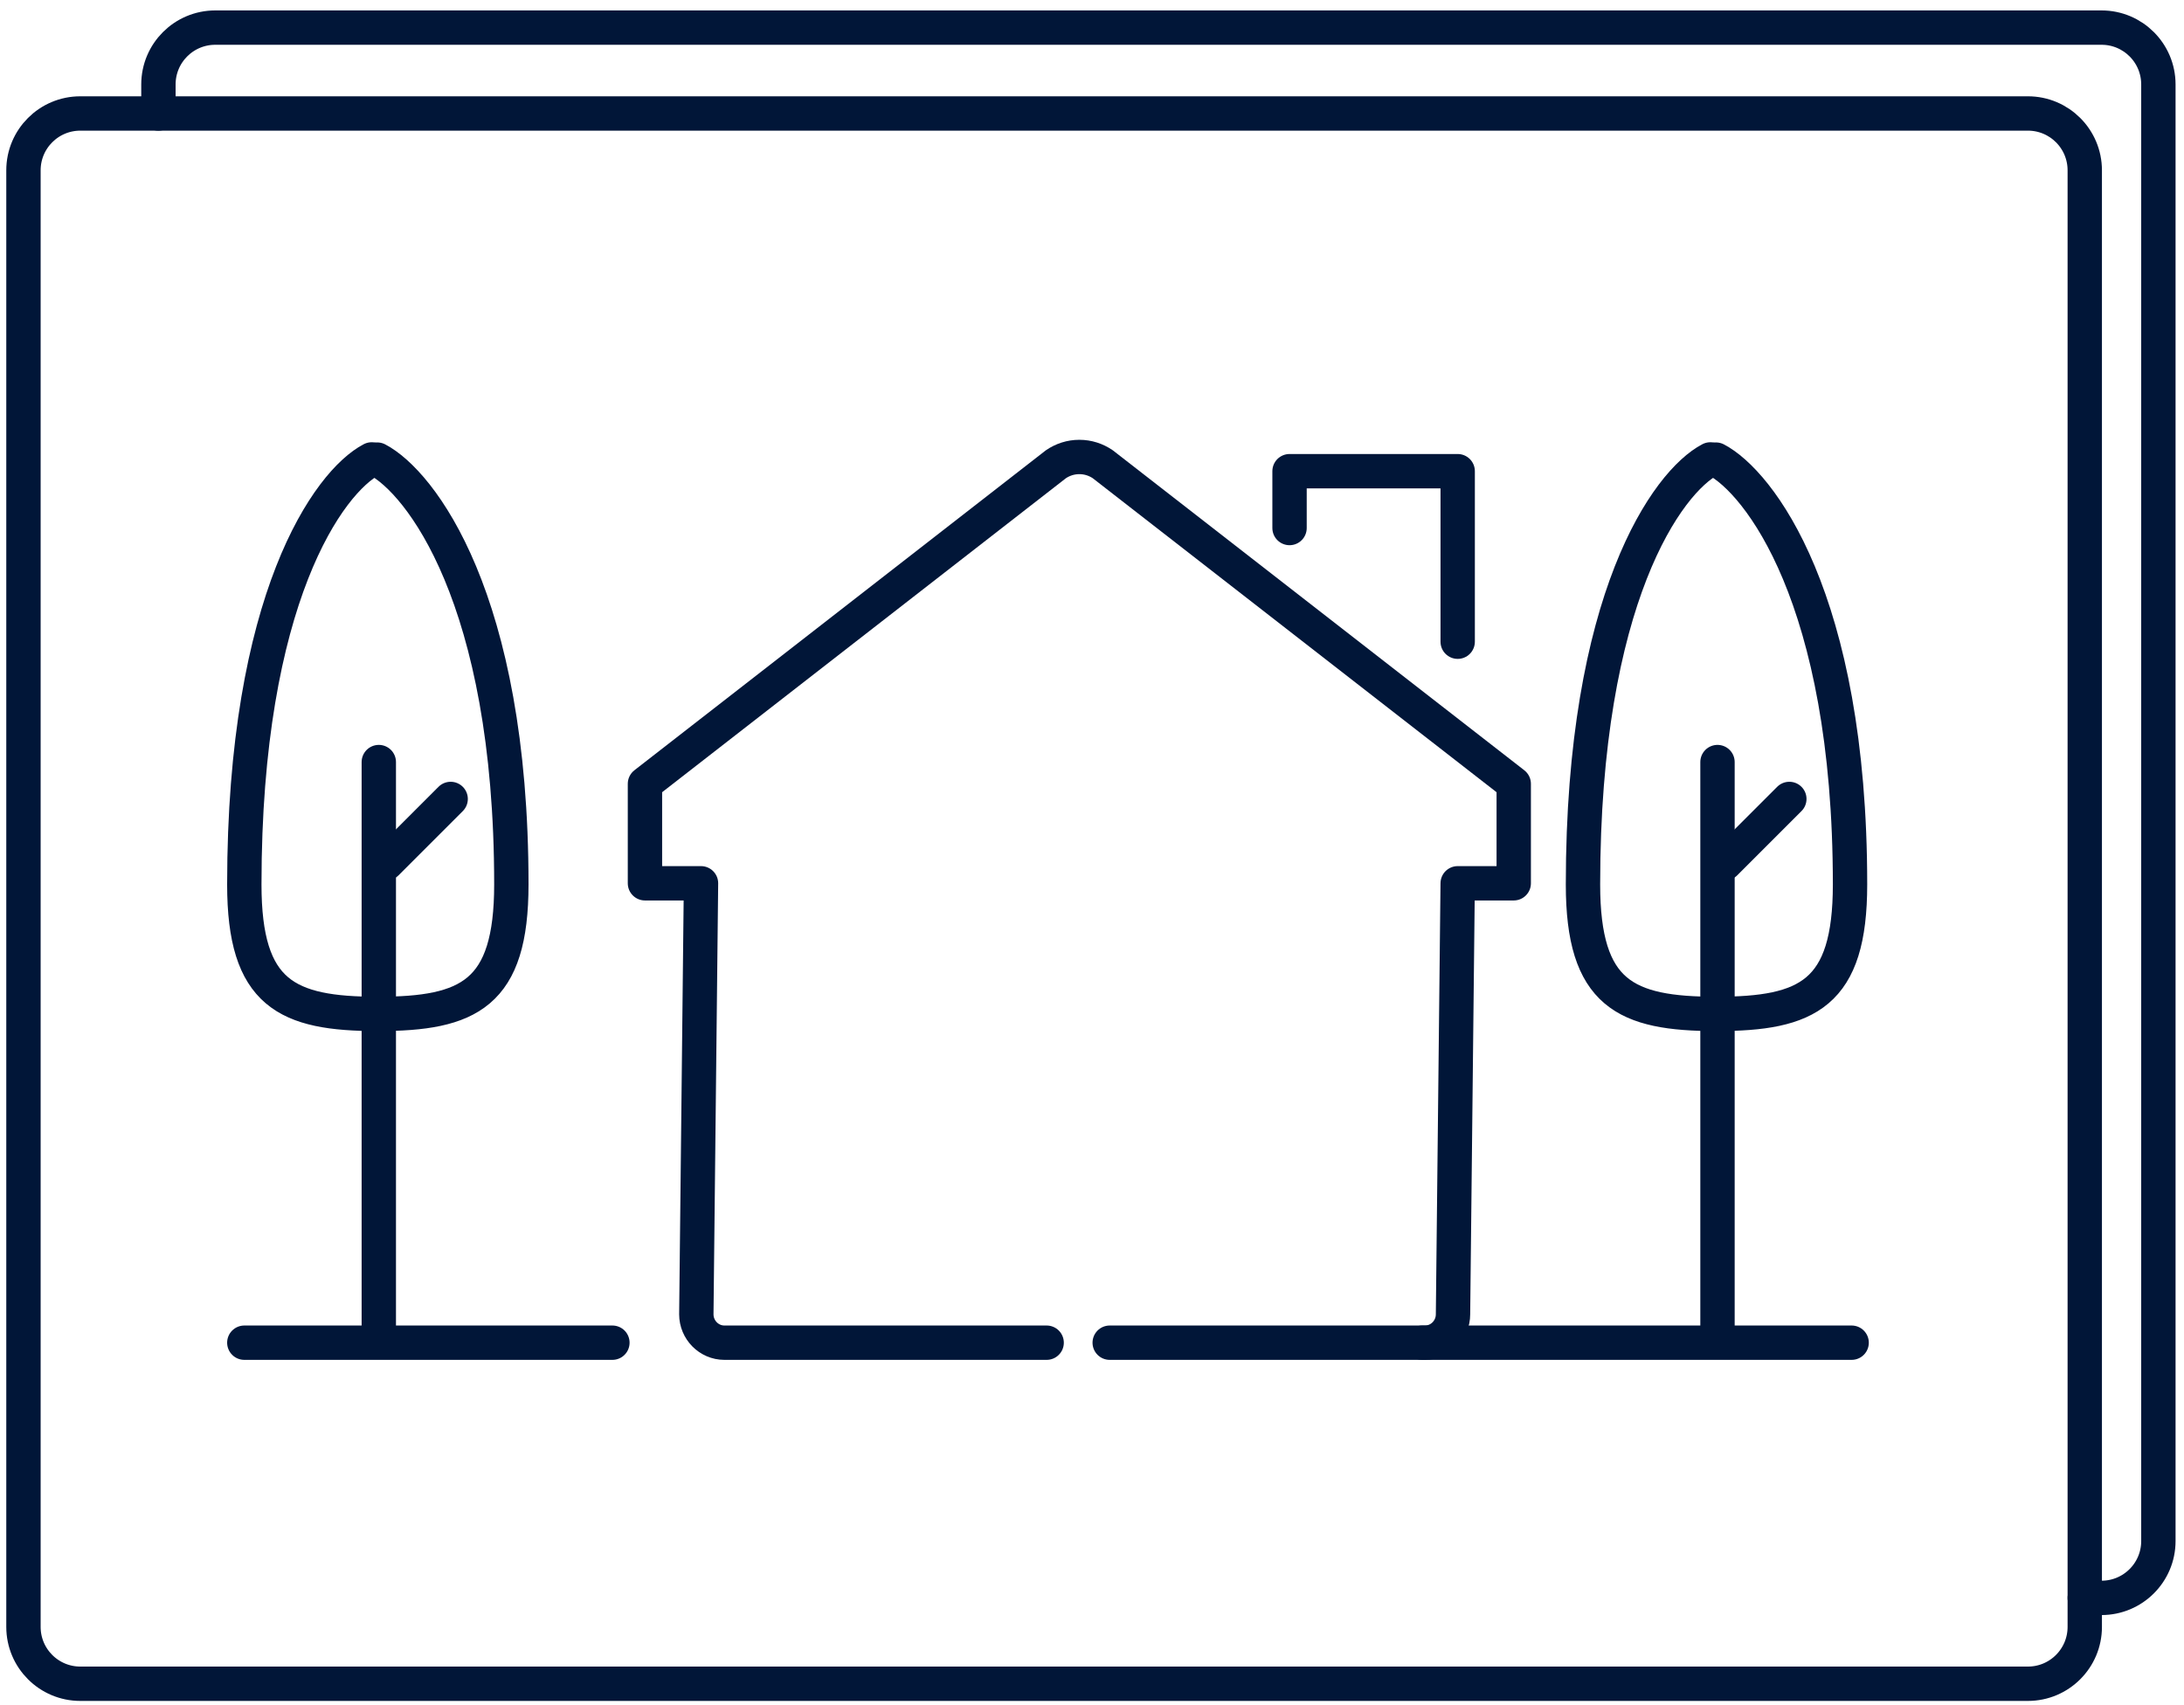
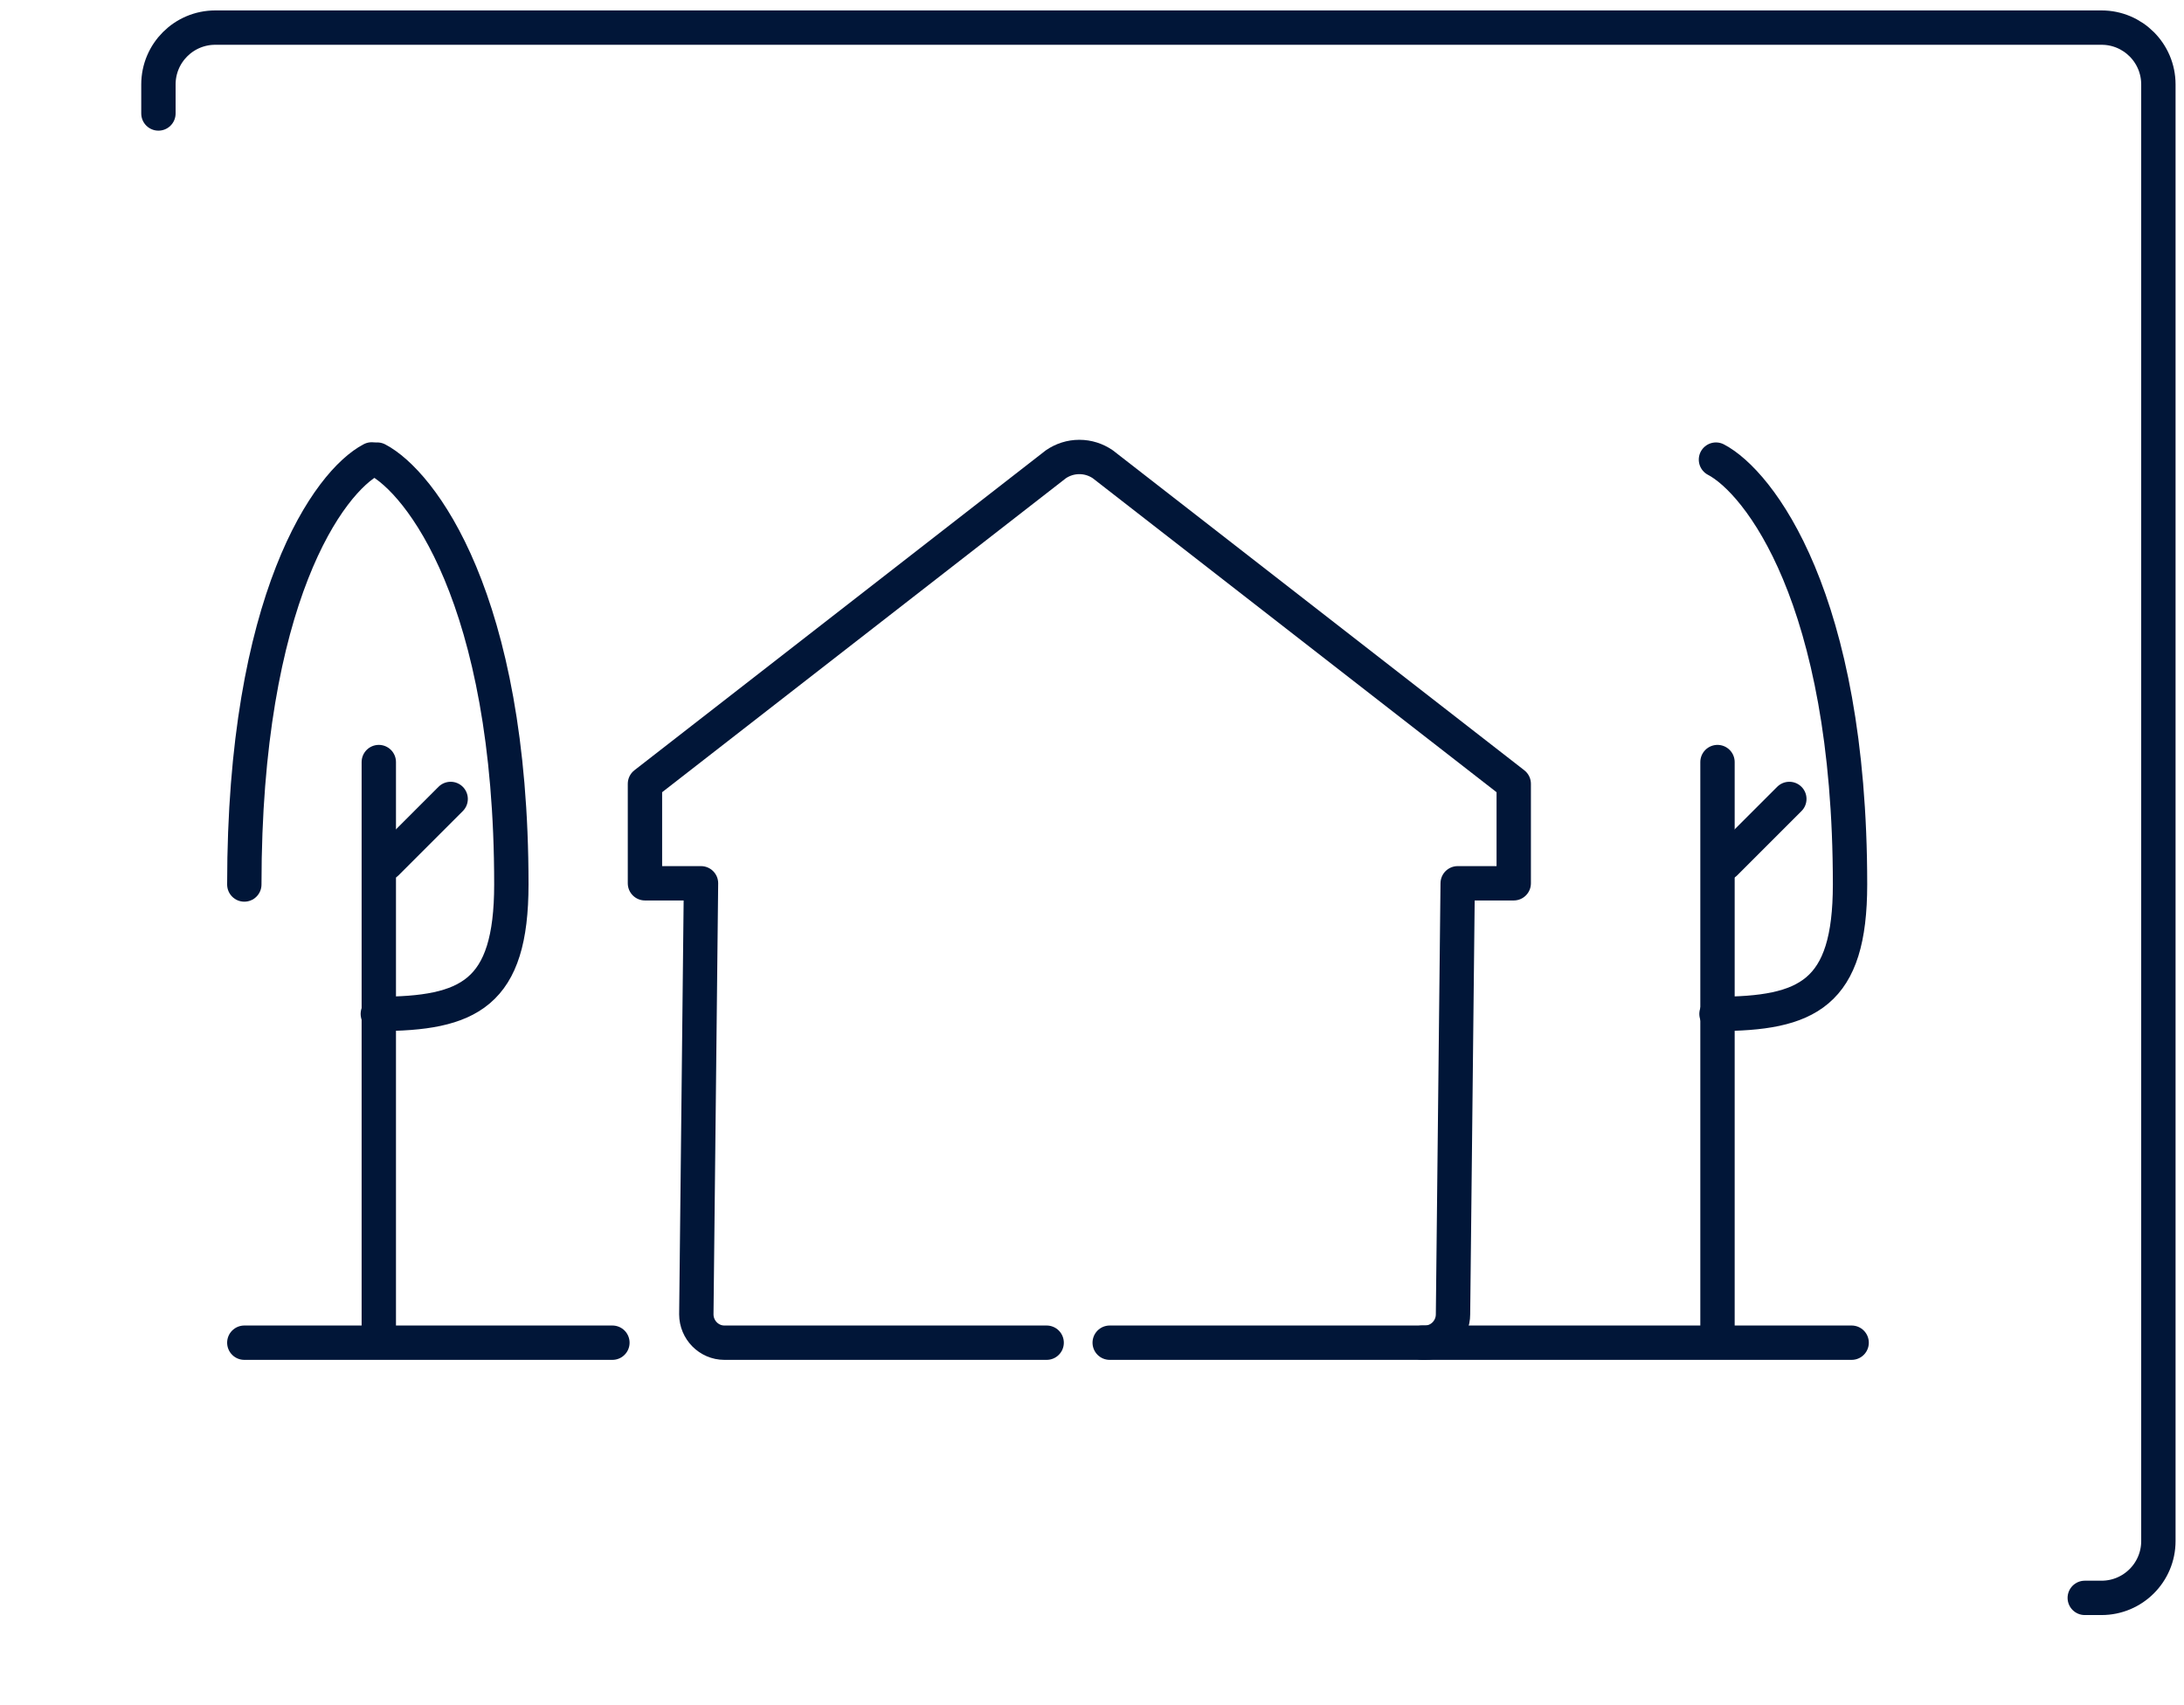
<svg xmlns="http://www.w3.org/2000/svg" width="178" height="139" viewBox="0 0 178 139" fill="none">
-   <path d="M165.279 9.25H6.546C3.987 9.25 1.912 11.325 1.912 13.883V132.617C1.912 135.176 3.987 137.25 6.546 137.25H165.279C167.838 137.25 169.912 135.176 169.912 132.617V13.883C169.912 11.325 167.838 9.25 165.279 9.25Z" stroke="#011638" stroke-width="2.8" stroke-linecap="round" />
  <path d="M85.304 109.449H59.037C57.78 109.449 56.752 108.407 56.752 107.133L57.133 72.001H52.565V63.892L86.061 37.841C86.609 37.47 87.26 37.25 87.968 37.25C88.676 37.25 89.327 37.47 89.875 37.841L123.372 63.892V72.001H118.804L118.423 107.133C118.423 108.407 117.396 109.449 116.139 109.449H90.443" stroke="#011638" stroke-width="2.8" stroke-linecap="round" stroke-linejoin="round" />
-   <path d="M105.1 43.042V38.408H118.804V52.309" stroke="#011638" stroke-width="2.8" stroke-linecap="round" stroke-linejoin="round" />
-   <path d="M139.398 37.449C135.937 39.256 129.016 48.716 129.016 72.1C129.016 81.023 132.476 82.649 139.899 82.649" stroke="#011638" stroke-width="2.8" stroke-linecap="round" stroke-linejoin="round" />
-   <path d="M30.295 37.449C26.834 39.256 19.912 48.716 19.912 72.1C19.912 81.023 23.373 82.649 30.795 82.649" stroke="#011638" stroke-width="2.8" stroke-linecap="round" stroke-linejoin="round" />
+   <path d="M30.295 37.449C26.834 39.256 19.912 48.716 19.912 72.1" stroke="#011638" stroke-width="2.8" stroke-linecap="round" stroke-linejoin="round" />
  <path d="M139.854 37.465C143.315 39.272 150.781 48.715 150.781 72.099C150.781 81.022 147.321 82.648 139.898 82.648M140.601 70.359L145.834 65.126" stroke="#011638" stroke-width="2.8" stroke-linecap="round" stroke-linejoin="round" />
  <path d="M30.748 37.465C34.209 39.272 41.676 48.715 41.676 72.099C41.676 81.022 38.215 82.648 30.793 82.648M31.496 70.359L36.729 65.126" stroke="#011638" stroke-width="2.8" stroke-linecap="round" stroke-linejoin="round" />
  <path d="M139.979 62.119V109.217" stroke="#011638" stroke-width="2.8" stroke-linecap="round" stroke-linejoin="round" />
  <path d="M30.873 62.119V109.217" stroke="#011638" stroke-width="2.8" stroke-linecap="round" stroke-linejoin="round" />
  <path d="M19.912 109.449H49.912" stroke="#011638" stroke-width="2.8" stroke-linecap="round" />
  <path d="M115.912 109.449H150.912" stroke="#011638" stroke-width="2.8" stroke-linecap="round" />
  <path d="M12.912 9.25V6.883C12.912 4.324 14.987 2.25 17.546 2.25H171.279C173.838 2.25 175.912 4.324 175.912 6.883V125.617C175.912 128.176 173.838 130.25 171.279 130.25H169.912" stroke="#011638" stroke-width="2.8" stroke-linecap="round" />
</svg>